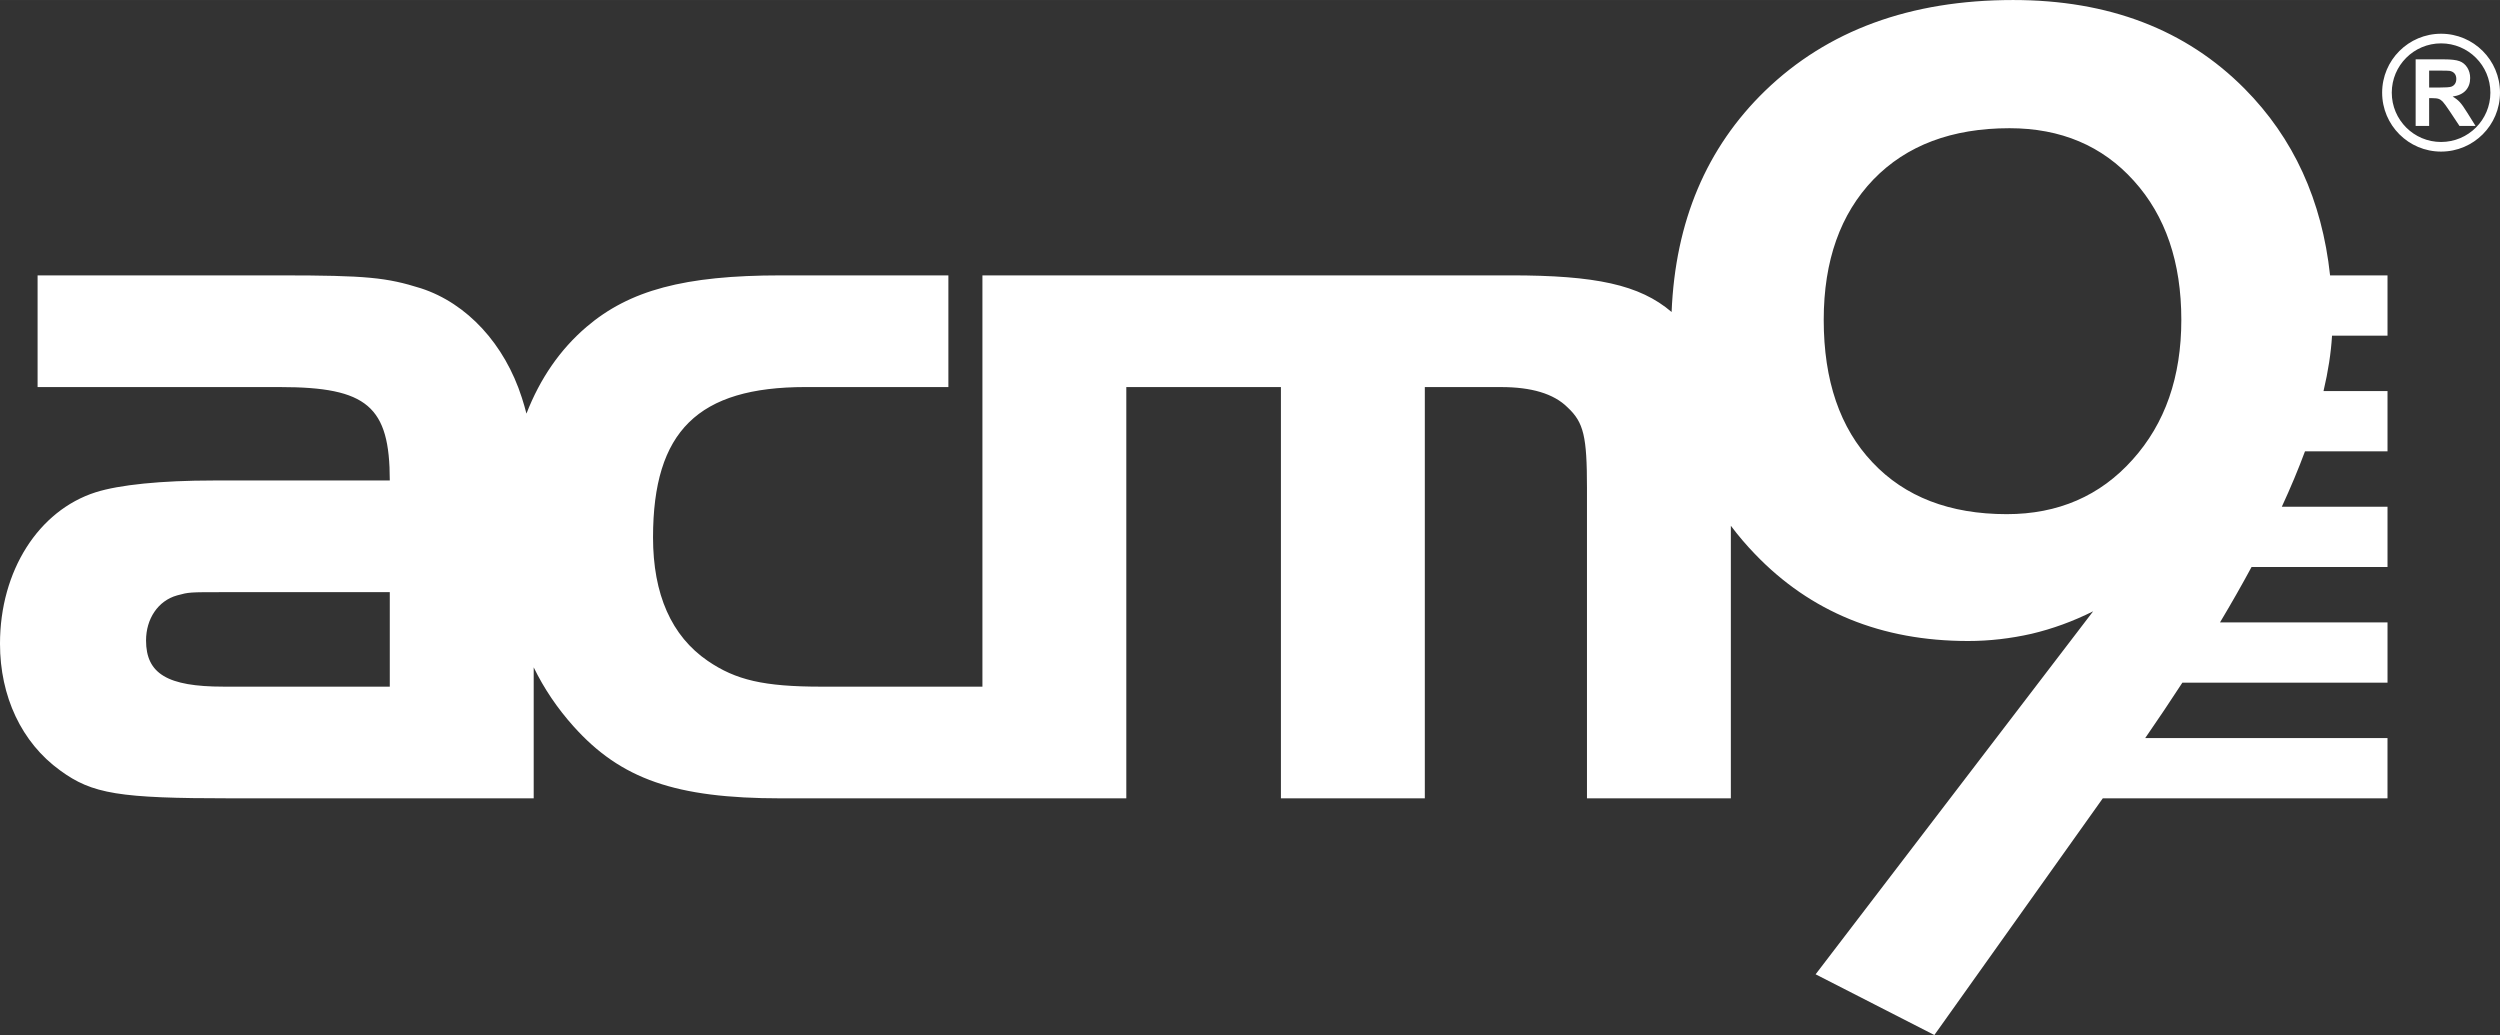
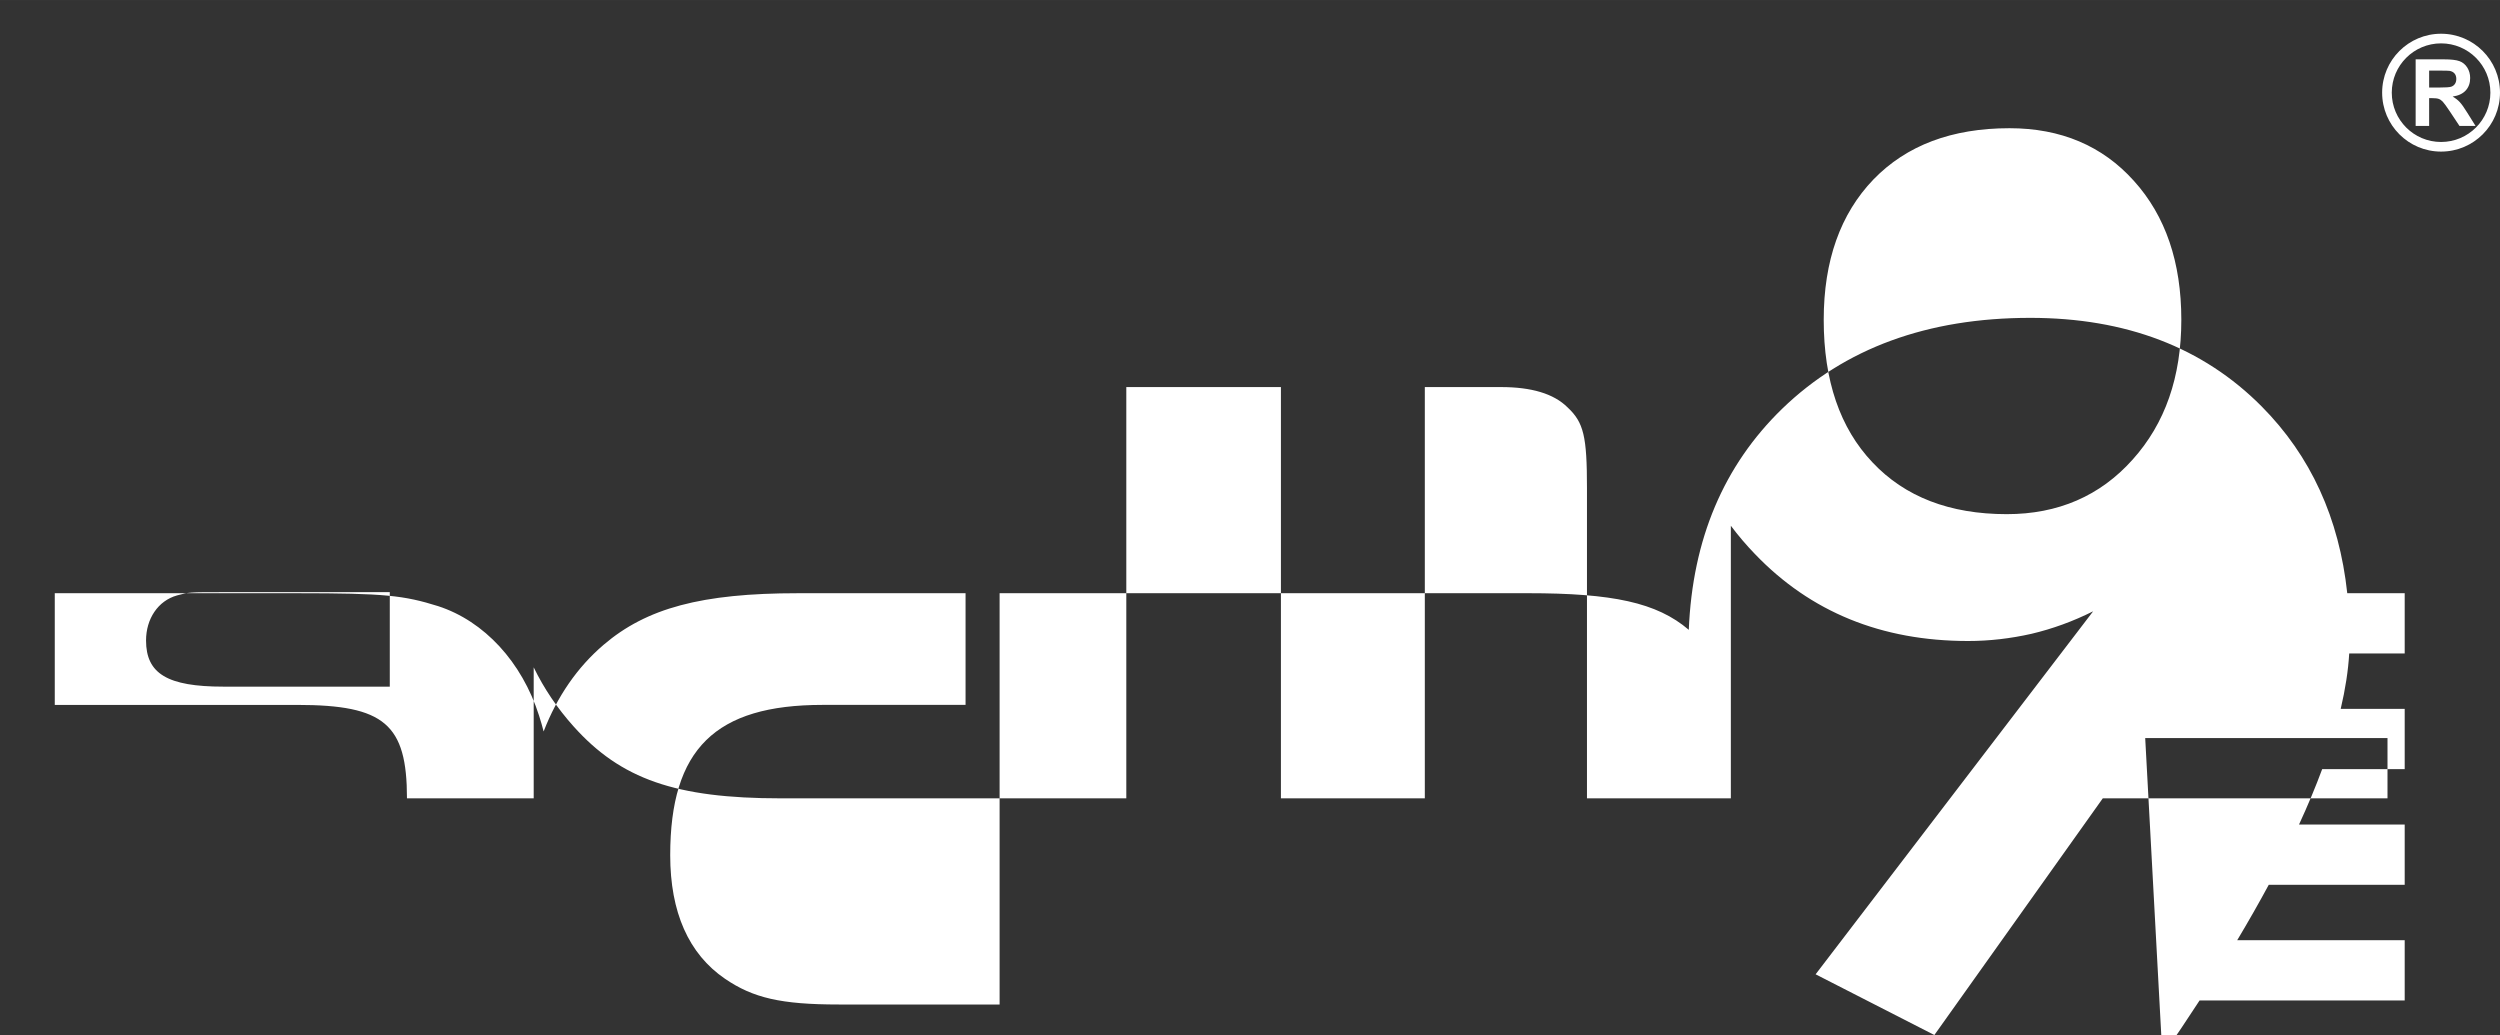
<svg xmlns="http://www.w3.org/2000/svg" xml:space="preserve" width="61.725mm" height="25.555mm" version="1.1" style="shape-rendering:geometricPrecision; text-rendering:geometricPrecision; image-rendering:optimizeQuality; fill-rule:evenodd; clip-rule:evenodd" viewBox="0 0 24842.5 10284.9">
  <rect x="0" y="0" width="24842.5" height="10284.9" fill="#333333" stroke="none" />
  <defs>
    <style type="text/css">
   
    .fil0 {fill:white}
   
  </style>
  </defs>
  <g id="Camada_x0020_1">
-     <path class="fil0" d="M21316.9 7333.8l2407.7 0 0 598.9 -2829 0 -1673.8 2352.2 -1180 -603.4 2757.8 -3607.1c-201.1,100.6 -404.5,174.3 -612.3,223.5 -207.9,47 -418,71.6 -630.3,71.6 -860.4,0 -1566.7,-288.3 -2118.7,-864.9 -86.3,-89.5 -165.9,-182.9 -238.8,-280.4l0 423 0 1180 0 1105.7 -1429.7 0 0 -2285.7 0 -798c0,-512.3 -32,-651 -192.1,-800.4 -138.7,-138.6 -362.7,-202.6 -661.7,-202.6l-757.5 0 0 4086.8 -1429.9 0 0 -4086.8 -1536.4 0 0 4086.8 -972.2 0 -457.7 0 -2003.6 0c-1045.7,0 -1590.4,-191.5 -2059.2,-715.1 -160.9,-179.6 -293.2,-374.7 -396.1,-586.6l0 1301.6 -3009.2 0c-1109.7,0 -1376.4,-42.7 -1696.7,-277.3 -384,-277.5 -597.5,-736.4 -597.5,-1259.1 0,-725.9 384.2,-1323.4 949.7,-1504.6 234.8,-74.7 651,-117.4 1173.8,-117.4l1749.9 0c0,-736.2 -223.9,-928.3 -1088.4,-928.3l-2411.4 0 0 -1109.9 2411.4 0c864.5,0 1056.6,21.5 1397.9,128.3 459.1,149.2 832.5,555 1003.2,1088.4 17.5,54.8 32.4,106.1 45.3,157 134.7,-347.7 334.7,-638.1 596.3,-861.4 425.9,-363.6 970.8,-512.3 1931.1,-512.3l1665.3 0 0 1109.7 -1419.8 0c-1067.1,0 -1515.1,437.6 -1515.1,1494 0,565.6 182.6,980 544.1,1227.3 278.5,190.1 555,255.9 1131.1,255.9l1598 0 0 -4087 5249.8 0c840,0 1280,91.6 1598.6,364 36.9,-900.3 346.3,-1632.1 928.2,-2197.2 621.3,-601.2 1443.7,-902.9 2465.1,-902.9 949.8,0 1716.4,292.8 2299.7,880.5 487,490.8 769.9,1109.3 850.1,1855.6l570.8 0 0 598.9 -551.3 0c-10.1,171.4 -38.4,354.9 -84.6,550.5l635.9 0 0 598.9 -820 0c-65.1,175.7 -141.8,359.2 -230.1,550.5l1050.1 0 0 598.9 -1350.9 0c-95.9,177.7 -200.4,361.3 -313.5,550.5l1664.4 0 0 598.9 -2038.4 0c-116.3,179 -239.4,362.5 -369.3,550.6zm-2709.7 -2738.9c-324,-341.9 -484.9,-813.6 -484.9,-1416.9 0,-587.8 165.4,-1052.6 493.9,-1394.6 328.6,-339.6 780,-509.5 1352.1,-509.5 509.6,0 923,174.3 1235.9,522.9 315.1,348.7 471.6,809.1 471.6,1381.2 0,567.6 -160.9,1030.3 -485,1390.1 -321.8,359.8 -739.8,540.9 -1249.3,540.9 -567.6,0 -1012.4,-172.1 -1334.2,-514zm-14733.9 1289.1l0 939 -1653.8 0c-554.8,0 -768.2,-128.1 -768.2,-458.9 0,-213.2 117.4,-394.7 309.3,-448 117.6,-32 117.6,-32 458.9,-32l1653.8 0zm20131 -4632.5l0 -661.9 281.5 0c70.7,0 122.2,6 154.2,17.9 32.2,11.9 57.8,33 77,63.3 19.2,30.5 29,65.2 29,104.3 0,49.7 -14.4,90.8 -43.6,123.1 -29.1,32.4 -72.6,52.7 -130.5,61.1 28.8,16.9 52.5,35.3 71.2,55.5 18.8,20.2 44.1,56.1 75.8,107.5l80.7 129.1 -159.8 0 -95.9 -144.5c-34.3,-51.3 -57.8,-83.7 -70.7,-97 -12.6,-13.3 -26,-22.5 -40.2,-27.4 -14.3,-5 -36.7,-7.4 -67.6,-7.4l-27.1 0 0 276.4 -134.1 0zm252.6 -820.7c270.6,0 490,219.4 490,489.9 0,270.6 -219.4,490 -490,490 -270.5,0 -489.9,-219.4 -489.9,-490 0,-270.5 219.4,-489.9 489.9,-489.9zm-118.5 438.9l98.9 0c64.1,0 104,-2.7 120.1,-8.1 15.8,-5.4 28.5,-14.8 37.3,-28.1 9.1,-13.2 13.6,-29.9 13.6,-49.7 0,-22.4 -6,-40.3 -17.9,-54.1 -11.9,-13.7 -28.7,-22.3 -50.2,-25.9 -11,-1.5 -43.5,-2.3 -97.6,-2.3l-104.3 0 0 168.2zm118.5 -534.6c323.5,0 585.6,262.2 585.6,585.6 0,323.4 -262.2,585.6 -585.6,585.6 -323.4,0 -585.6,-262.2 -585.6,-585.6 0,-323.4 262.2,-585.6 585.6,-585.6z" />
+     <path class="fil0" d="M21316.9 7333.8l2407.7 0 0 598.9 -2829 0 -1673.8 2352.2 -1180 -603.4 2757.8 -3607.1c-201.1,100.6 -404.5,174.3 -612.3,223.5 -207.9,47 -418,71.6 -630.3,71.6 -860.4,0 -1566.7,-288.3 -2118.7,-864.9 -86.3,-89.5 -165.9,-182.9 -238.8,-280.4l0 423 0 1180 0 1105.7 -1429.7 0 0 -2285.7 0 -798c0,-512.3 -32,-651 -192.1,-800.4 -138.7,-138.6 -362.7,-202.6 -661.7,-202.6l-757.5 0 0 4086.8 -1429.9 0 0 -4086.8 -1536.4 0 0 4086.8 -972.2 0 -457.7 0 -2003.6 0c-1045.7,0 -1590.4,-191.5 -2059.2,-715.1 -160.9,-179.6 -293.2,-374.7 -396.1,-586.6l0 1301.6 -3009.2 0l1749.9 0c0,-736.2 -223.9,-928.3 -1088.4,-928.3l-2411.4 0 0 -1109.9 2411.4 0c864.5,0 1056.6,21.5 1397.9,128.3 459.1,149.2 832.5,555 1003.2,1088.4 17.5,54.8 32.4,106.1 45.3,157 134.7,-347.7 334.7,-638.1 596.3,-861.4 425.9,-363.6 970.8,-512.3 1931.1,-512.3l1665.3 0 0 1109.7 -1419.8 0c-1067.1,0 -1515.1,437.6 -1515.1,1494 0,565.6 182.6,980 544.1,1227.3 278.5,190.1 555,255.9 1131.1,255.9l1598 0 0 -4087 5249.8 0c840,0 1280,91.6 1598.6,364 36.9,-900.3 346.3,-1632.1 928.2,-2197.2 621.3,-601.2 1443.7,-902.9 2465.1,-902.9 949.8,0 1716.4,292.8 2299.7,880.5 487,490.8 769.9,1109.3 850.1,1855.6l570.8 0 0 598.9 -551.3 0c-10.1,171.4 -38.4,354.9 -84.6,550.5l635.9 0 0 598.9 -820 0c-65.1,175.7 -141.8,359.2 -230.1,550.5l1050.1 0 0 598.9 -1350.9 0c-95.9,177.7 -200.4,361.3 -313.5,550.5l1664.4 0 0 598.9 -2038.4 0c-116.3,179 -239.4,362.5 -369.3,550.6zm-2709.7 -2738.9c-324,-341.9 -484.9,-813.6 -484.9,-1416.9 0,-587.8 165.4,-1052.6 493.9,-1394.6 328.6,-339.6 780,-509.5 1352.1,-509.5 509.6,0 923,174.3 1235.9,522.9 315.1,348.7 471.6,809.1 471.6,1381.2 0,567.6 -160.9,1030.3 -485,1390.1 -321.8,359.8 -739.8,540.9 -1249.3,540.9 -567.6,0 -1012.4,-172.1 -1334.2,-514zm-14733.9 1289.1l0 939 -1653.8 0c-554.8,0 -768.2,-128.1 -768.2,-458.9 0,-213.2 117.4,-394.7 309.3,-448 117.6,-32 117.6,-32 458.9,-32l1653.8 0zm20131 -4632.5l0 -661.9 281.5 0c70.7,0 122.2,6 154.2,17.9 32.2,11.9 57.8,33 77,63.3 19.2,30.5 29,65.2 29,104.3 0,49.7 -14.4,90.8 -43.6,123.1 -29.1,32.4 -72.6,52.7 -130.5,61.1 28.8,16.9 52.5,35.3 71.2,55.5 18.8,20.2 44.1,56.1 75.8,107.5l80.7 129.1 -159.8 0 -95.9 -144.5c-34.3,-51.3 -57.8,-83.7 -70.7,-97 -12.6,-13.3 -26,-22.5 -40.2,-27.4 -14.3,-5 -36.7,-7.4 -67.6,-7.4l-27.1 0 0 276.4 -134.1 0zm252.6 -820.7c270.6,0 490,219.4 490,489.9 0,270.6 -219.4,490 -490,490 -270.5,0 -489.9,-219.4 -489.9,-490 0,-270.5 219.4,-489.9 489.9,-489.9zm-118.5 438.9l98.9 0c64.1,0 104,-2.7 120.1,-8.1 15.8,-5.4 28.5,-14.8 37.3,-28.1 9.1,-13.2 13.6,-29.9 13.6,-49.7 0,-22.4 -6,-40.3 -17.9,-54.1 -11.9,-13.7 -28.7,-22.3 -50.2,-25.9 -11,-1.5 -43.5,-2.3 -97.6,-2.3l-104.3 0 0 168.2zm118.5 -534.6c323.5,0 585.6,262.2 585.6,585.6 0,323.4 -262.2,585.6 -585.6,585.6 -323.4,0 -585.6,-262.2 -585.6,-585.6 0,-323.4 262.2,-585.6 585.6,-585.6z" />
  </g>
</svg>